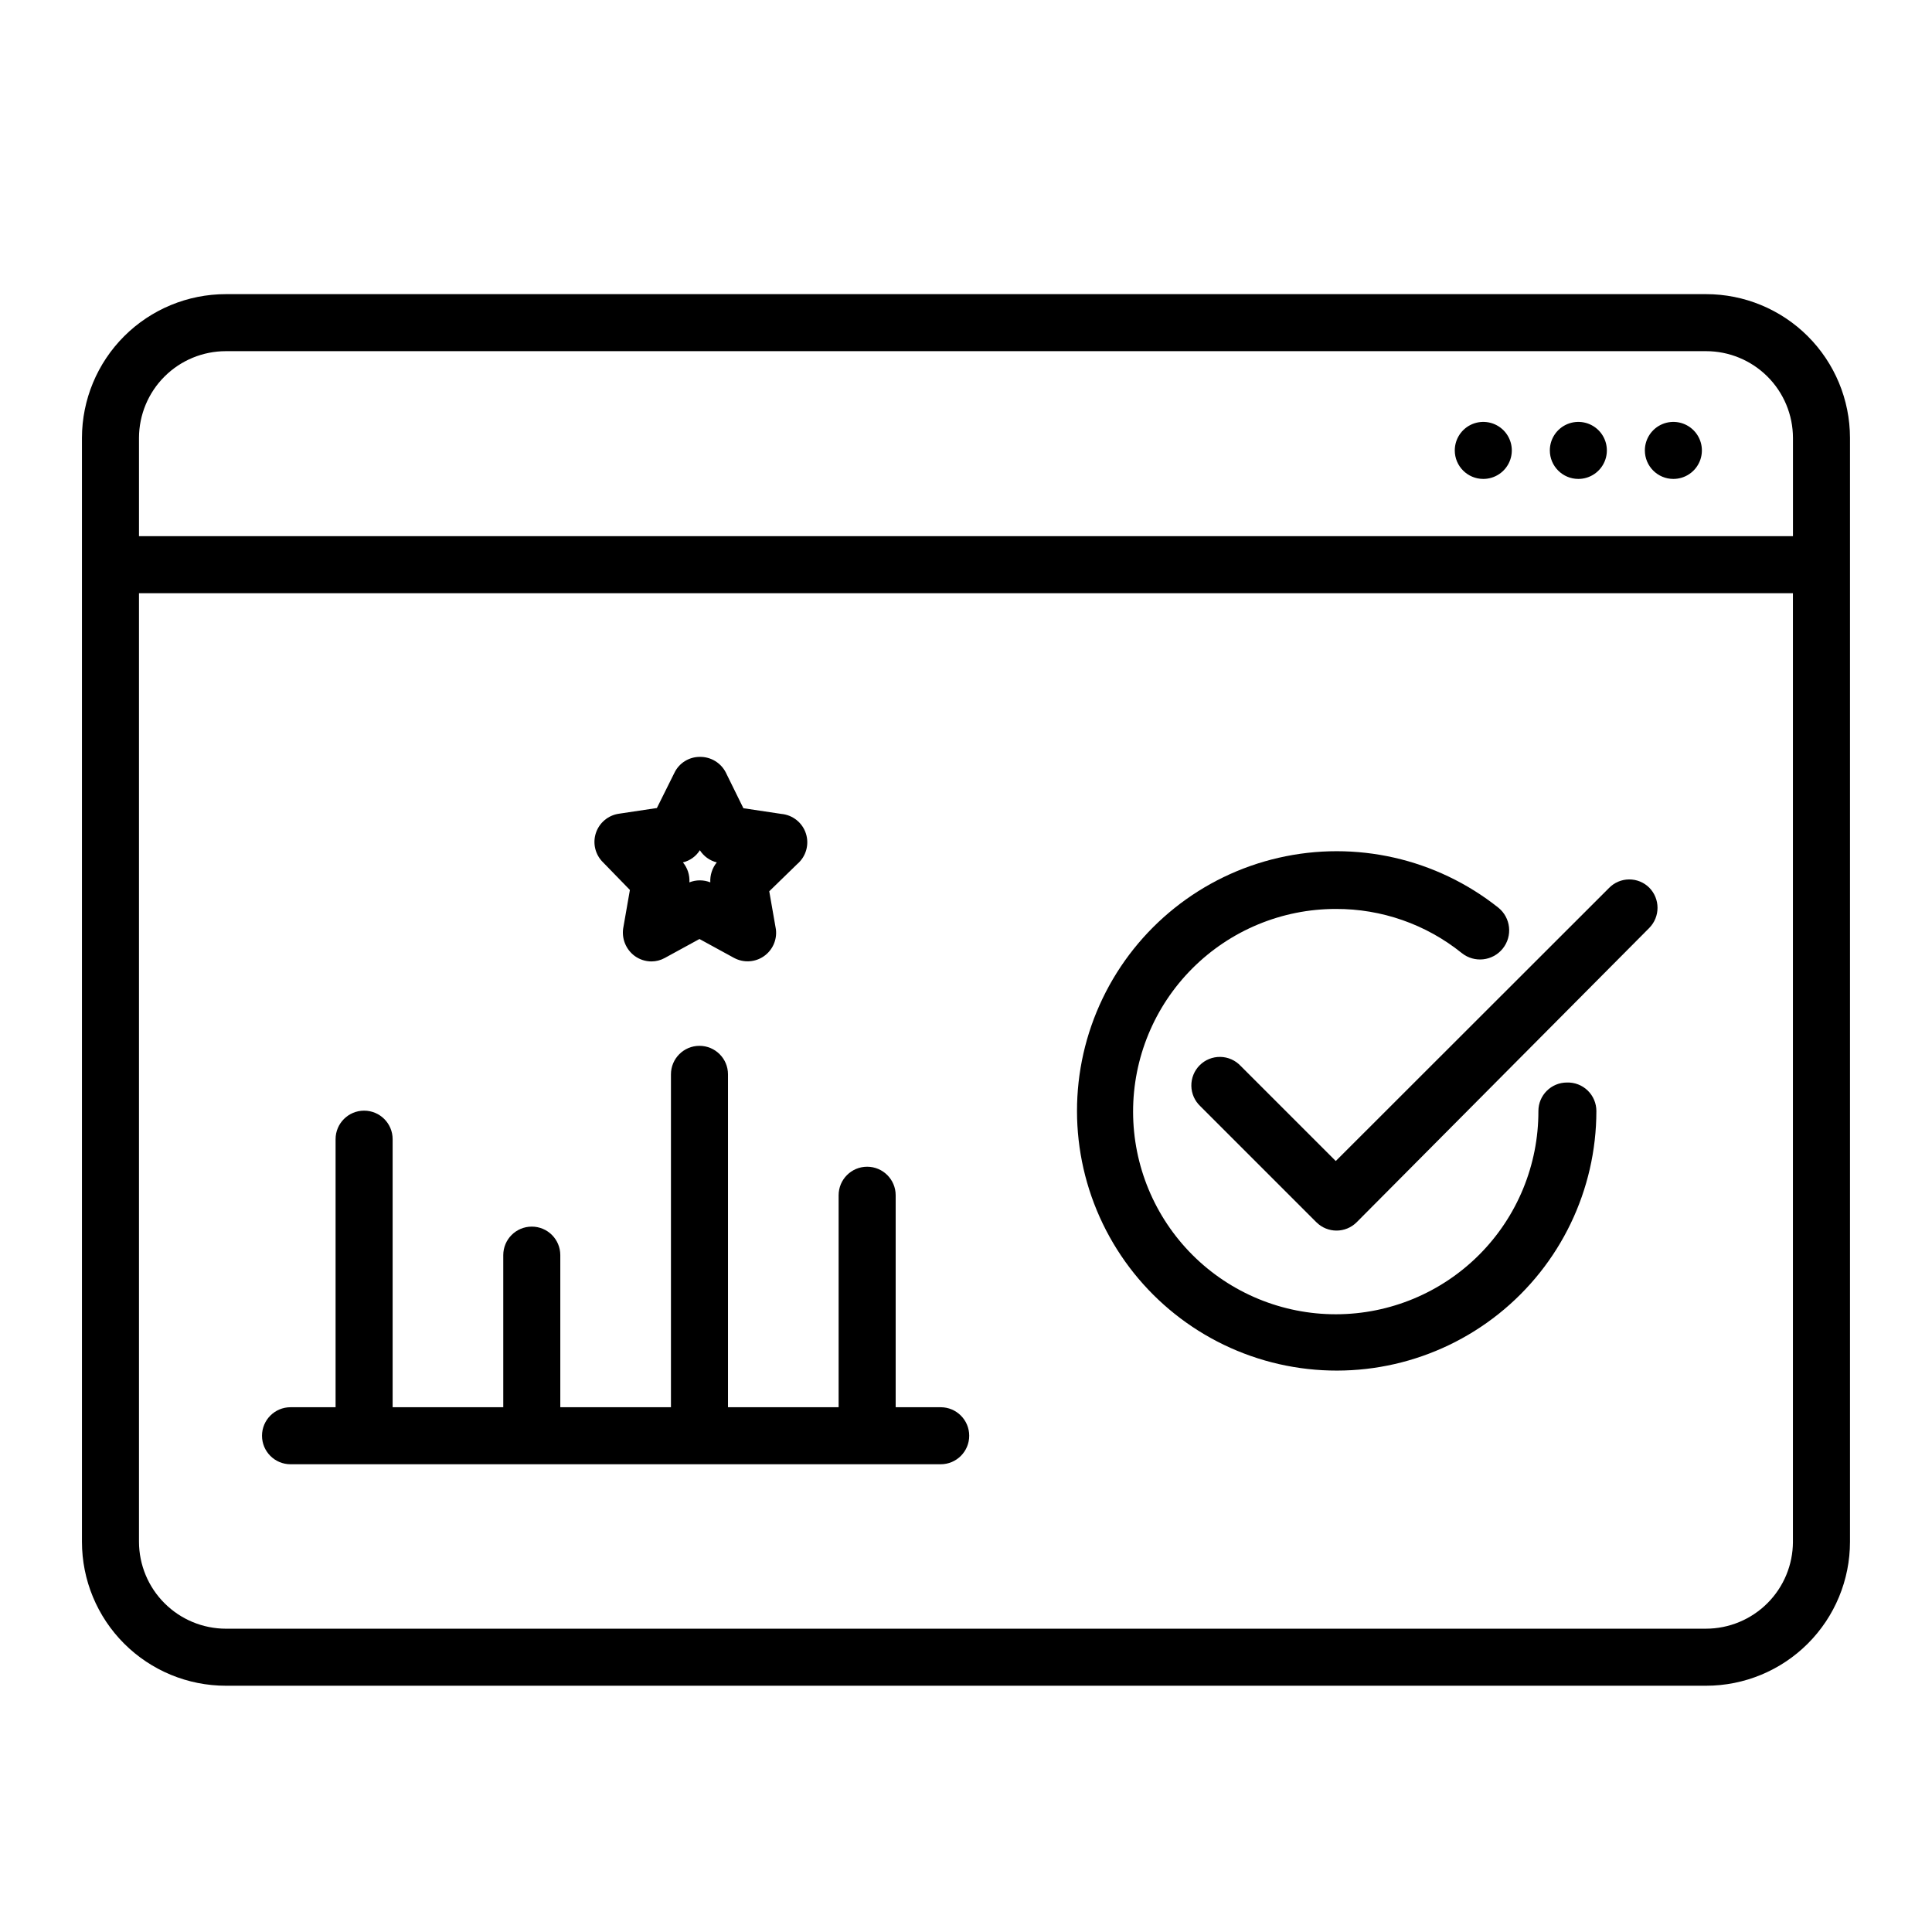
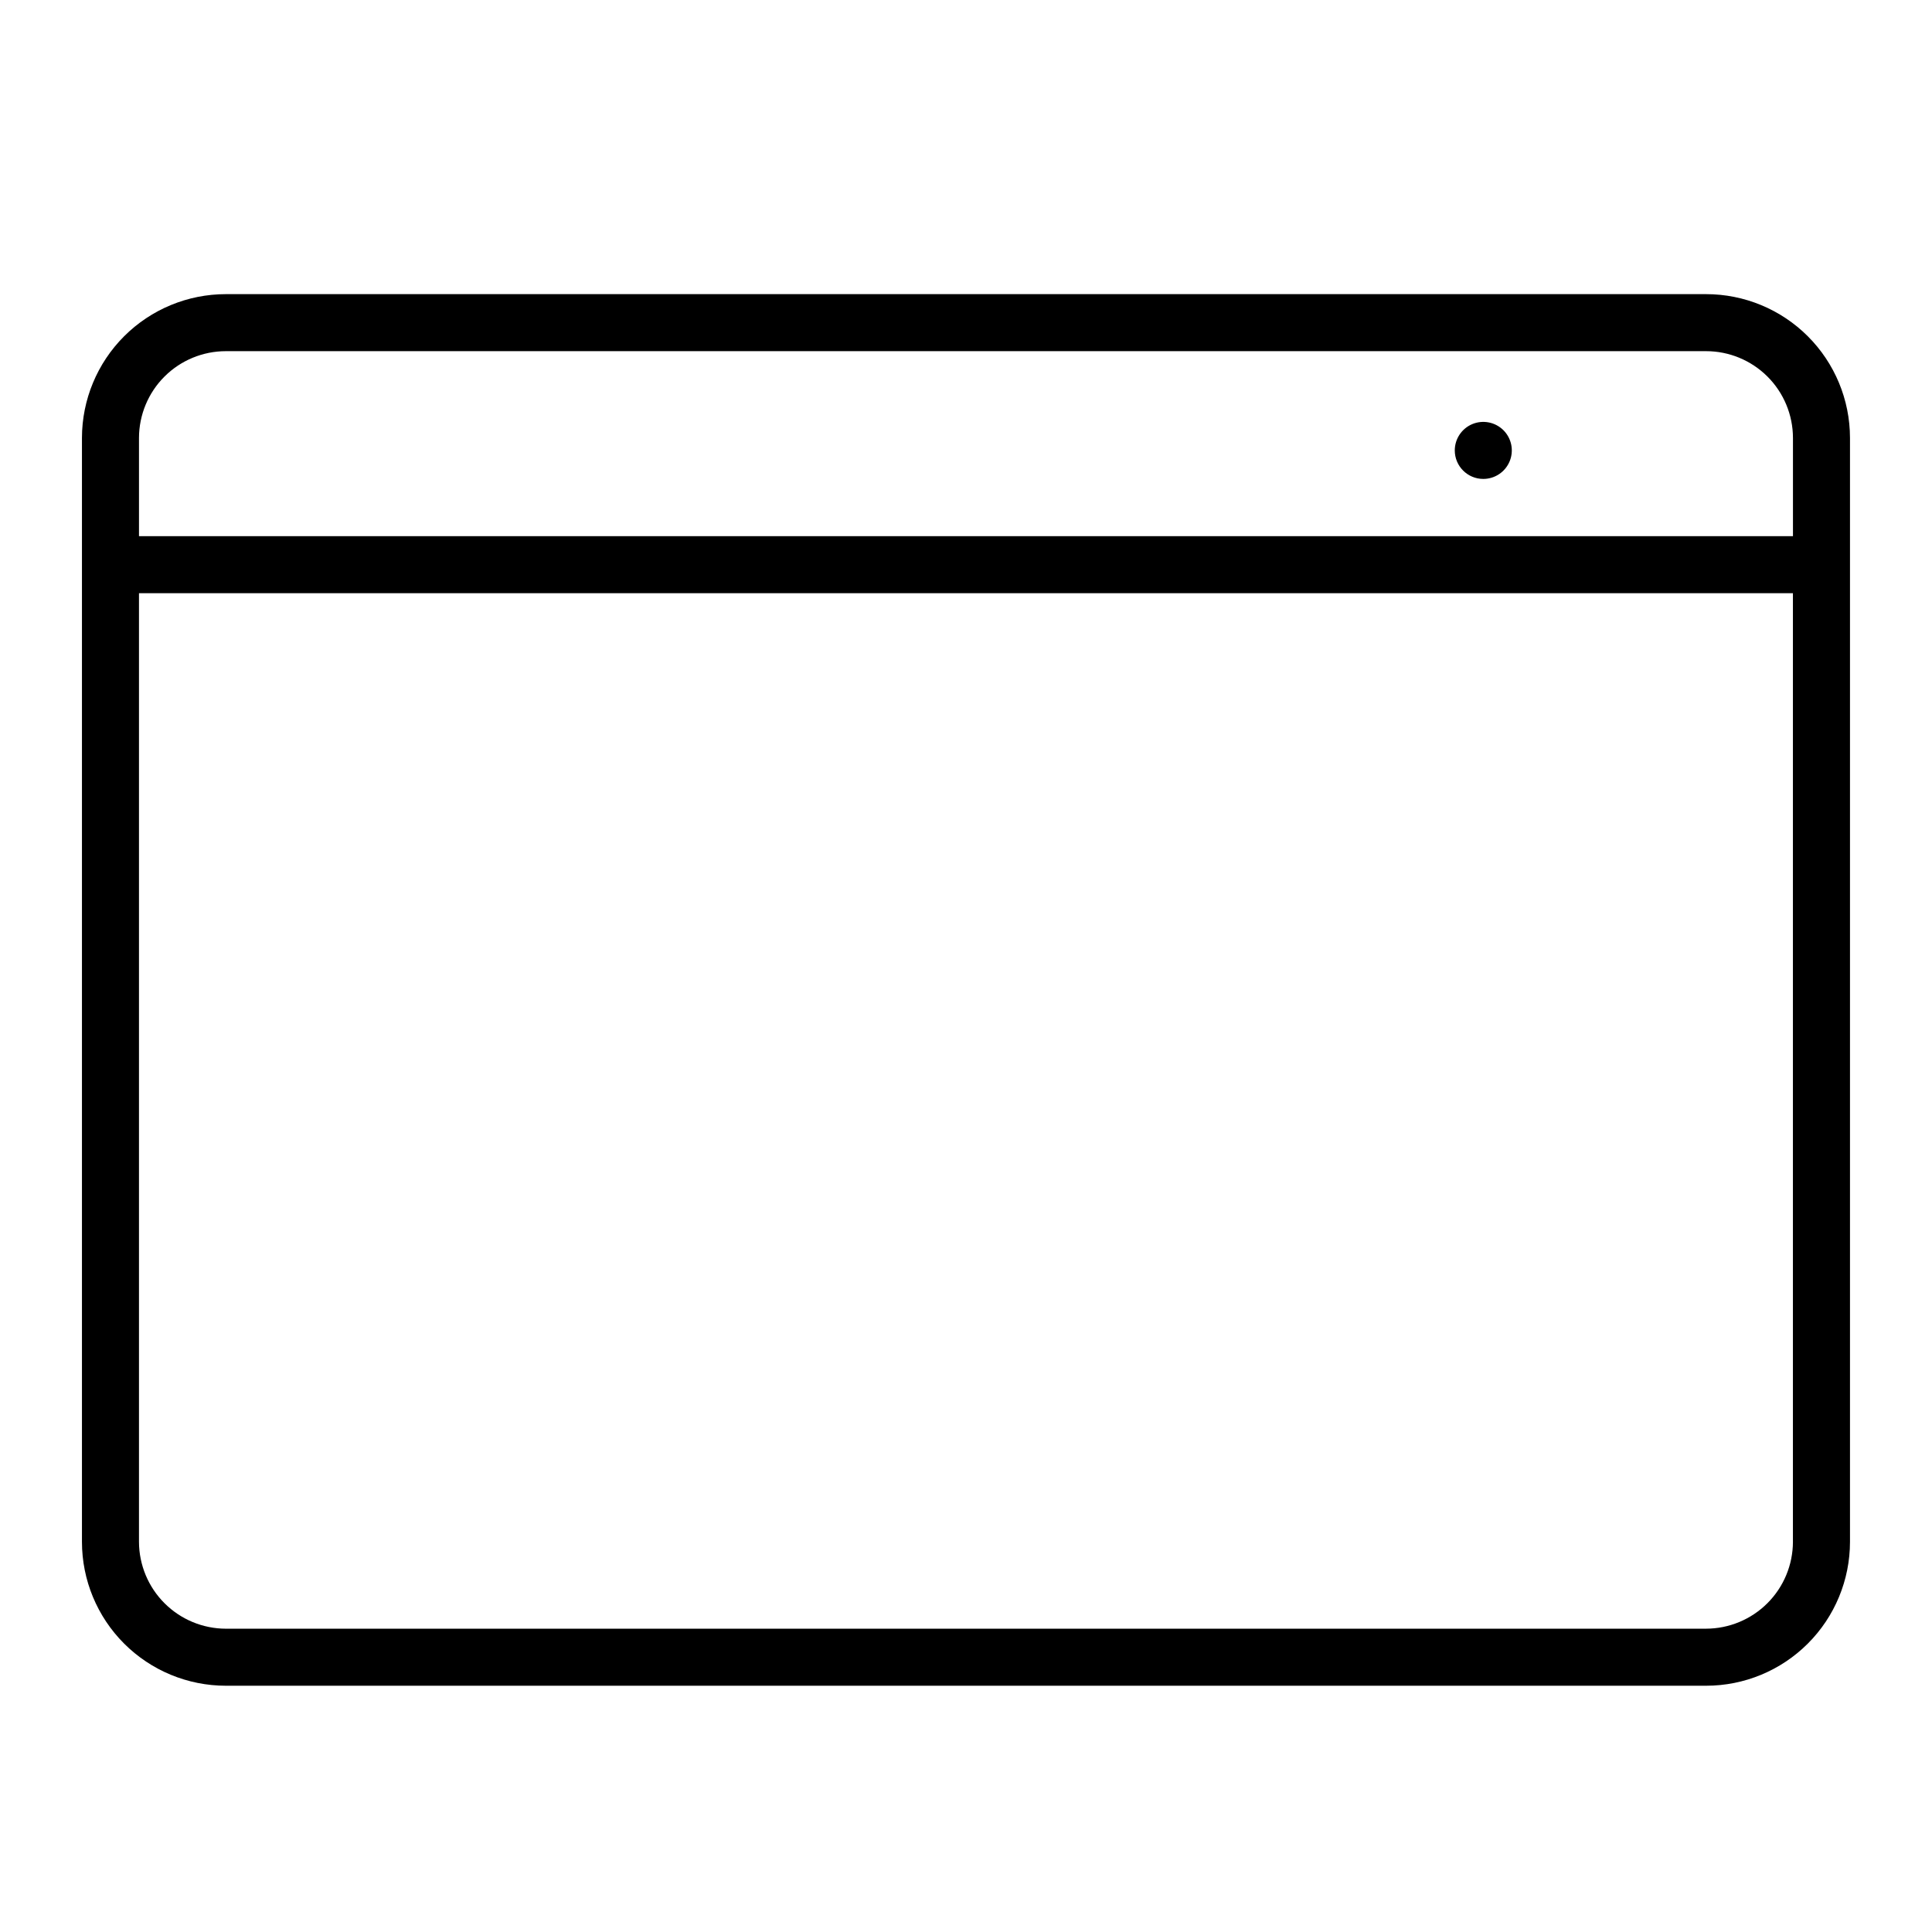
<svg xmlns="http://www.w3.org/2000/svg" fill="#000000" width="800px" height="800px" version="1.1" viewBox="144 144 512 512">
  <g>
-     <path d="m570.39 379.34-72.398 72.344-25.191-25.191 0.004 0.004c-1.398-1.5-3.348-2.367-5.398-2.406-2.051-0.035-4.027 0.762-5.477 2.215-1.449 1.449-2.246 3.426-2.211 5.477 0.035 2.051 0.902 3.996 2.402 5.394l30.73 30.73h0.004c2.949 2.949 7.731 2.949 10.68 0l77.535-77.988c2.922-2.961 2.922-7.719 0-10.68-1.422-1.414-3.352-2.199-5.359-2.18-2.008 0.016-3.922 0.84-5.32 2.281z" />
-     <path d="m559.25 430.88c-4.176 0-7.559 3.383-7.559 7.555 0.039 14.254-5.586 27.938-15.641 38.039-10.055 10.102-23.711 15.793-37.965 15.82-14.25 0.027-27.93-5.613-38.023-15.676-10.09-10.066-15.77-23.727-15.781-37.98-0.016-14.254 5.637-27.926 15.711-38.008 10.074-10.082 23.742-15.75 37.992-15.75 12.148-0.051 23.941 4.074 33.402 11.691 3.328 2.668 8.188 2.141 10.859-1.188 2.672-3.324 2.141-8.184-1.184-10.855-16.391-13.027-37.816-17.887-58.223-13.203-20.402 4.684-37.566 18.402-46.633 37.273-9.066 18.867-9.051 40.84 0.043 59.699 9.094 18.855 26.273 32.547 46.688 37.203 20.41 4.652 41.832-0.234 58.199-13.285 16.371-13.051 25.91-32.844 25.922-53.781 0-2.047-0.832-4.008-2.301-5.434-1.473-1.426-3.461-2.191-5.508-2.121z" />
    <path d="m596.13 221.95h-392.27c-10.109 0-19.801 4.012-26.953 11.152-7.148 7.141-11.172 16.828-11.188 26.934v292.56c0 10.117 4.019 19.816 11.172 26.969 7.152 7.152 16.852 11.172 26.969 11.172h392.27c10.113 0 19.812-4.019 26.965-11.172 7.152-7.152 11.172-16.852 11.172-26.969v-292.56c-0.012-10.105-4.035-19.793-11.188-26.934-7.152-7.141-16.844-11.152-26.949-11.152zm-392.27 15.113h392.27c6.098 0 11.945 2.418 16.262 6.727 4.316 4.305 6.746 10.148 6.762 16.246v26.047h-438.32v-26.047c0.016-6.098 2.445-11.941 6.762-16.246 4.316-4.309 10.168-6.727 16.266-6.727zm392.27 338.56h-392.27c-6.106-0.012-11.953-2.441-16.266-6.758-4.316-4.312-6.746-10.164-6.762-16.266v-251.4h438.31v251.4l0.004-0.004c-0.016 6.102-2.445 11.953-6.758 16.266-4.316 4.316-10.164 6.746-16.266 6.758z" />
    <path d="m537.09 270.92c3.055 0 5.812-1.84 6.981-4.664 1.172-2.824 0.523-6.074-1.637-8.234-2.164-2.164-5.414-2.809-8.238-1.641-2.82 1.172-4.664 3.926-4.664 6.984 0 4.172 3.383 7.555 7.559 7.555z" />
-     <path d="m562.28 270.92c3.055 0 5.809-1.84 6.981-4.664 1.168-2.824 0.523-6.074-1.637-8.234-2.164-2.164-5.414-2.809-8.238-1.641-2.824 1.172-4.664 3.926-4.664 6.984 0 4.172 3.383 7.555 7.559 7.555z" />
-     <path d="m587.46 270.92c3.059 0 5.812-1.84 6.984-4.664 1.168-2.824 0.523-6.074-1.641-8.234-2.16-2.164-5.41-2.809-8.234-1.641-2.824 1.172-4.664 3.926-4.664 6.984 0 4.172 3.383 7.555 7.555 7.555z" />
-     <path d="m393.3 516.93h-11.938v-56.176c0-4.172-3.387-7.559-7.559-7.559-4.176 0-7.559 3.387-7.559 7.559v56.176h-29.32v-88.219c0-4.172-3.383-7.555-7.559-7.555-4.172 0-7.555 3.383-7.555 7.555v88.219h-29.324v-40.305c0-4.176-3.383-7.559-7.555-7.559-4.176 0-7.559 3.383-7.559 7.559v40.305h-29.32v-71.039c0-4.172-3.383-7.555-7.559-7.555-4.172 0-7.559 3.383-7.559 7.555v71.039h-11.938c-4.176 0-7.559 3.383-7.559 7.555 0 4.176 3.383 7.559 7.559 7.559h172.3-0.004c4.176 0 7.559-3.383 7.559-7.559 0-4.172-3.383-7.555-7.559-7.555z" />
-     <path d="m310.93 379.85-1.762 10.078-0.004-0.004c-0.449 2.84 0.715 5.695 3.023 7.406 1.289 0.941 2.84 1.453 4.434 1.461 1.234 0 2.445-0.312 3.527-0.906l9.219-5.039 9.219 5.039h0.004c2.488 1.316 5.504 1.141 7.82-0.457 2.32-1.602 3.559-4.356 3.211-7.152l-1.762-10.078 7.457-7.254v0.004c2.293-1.98 3.188-5.141 2.266-8.027s-3.481-4.941-6.5-5.223l-10.078-1.512-4.586-9.32h0.004c-1.289-2.656-4-4.328-6.953-4.285-2.879-0.008-5.508 1.637-6.75 4.234l-4.637 9.32-10.078 1.512h0.004c-2.852 0.414-5.215 2.41-6.106 5.148-0.887 2.738-0.141 5.742 1.922 7.746zm18.539-10.531c1.027 1.609 2.633 2.762 4.484 3.223-1.203 1.492-1.816 3.379-1.715 5.293-1.777-0.707-3.762-0.707-5.539 0 0.121-1.918-0.492-3.809-1.715-5.293 1.859-0.445 3.469-1.602 4.484-3.223z" />
+     <path d="m562.28 270.92z" />
  </g>
</svg>